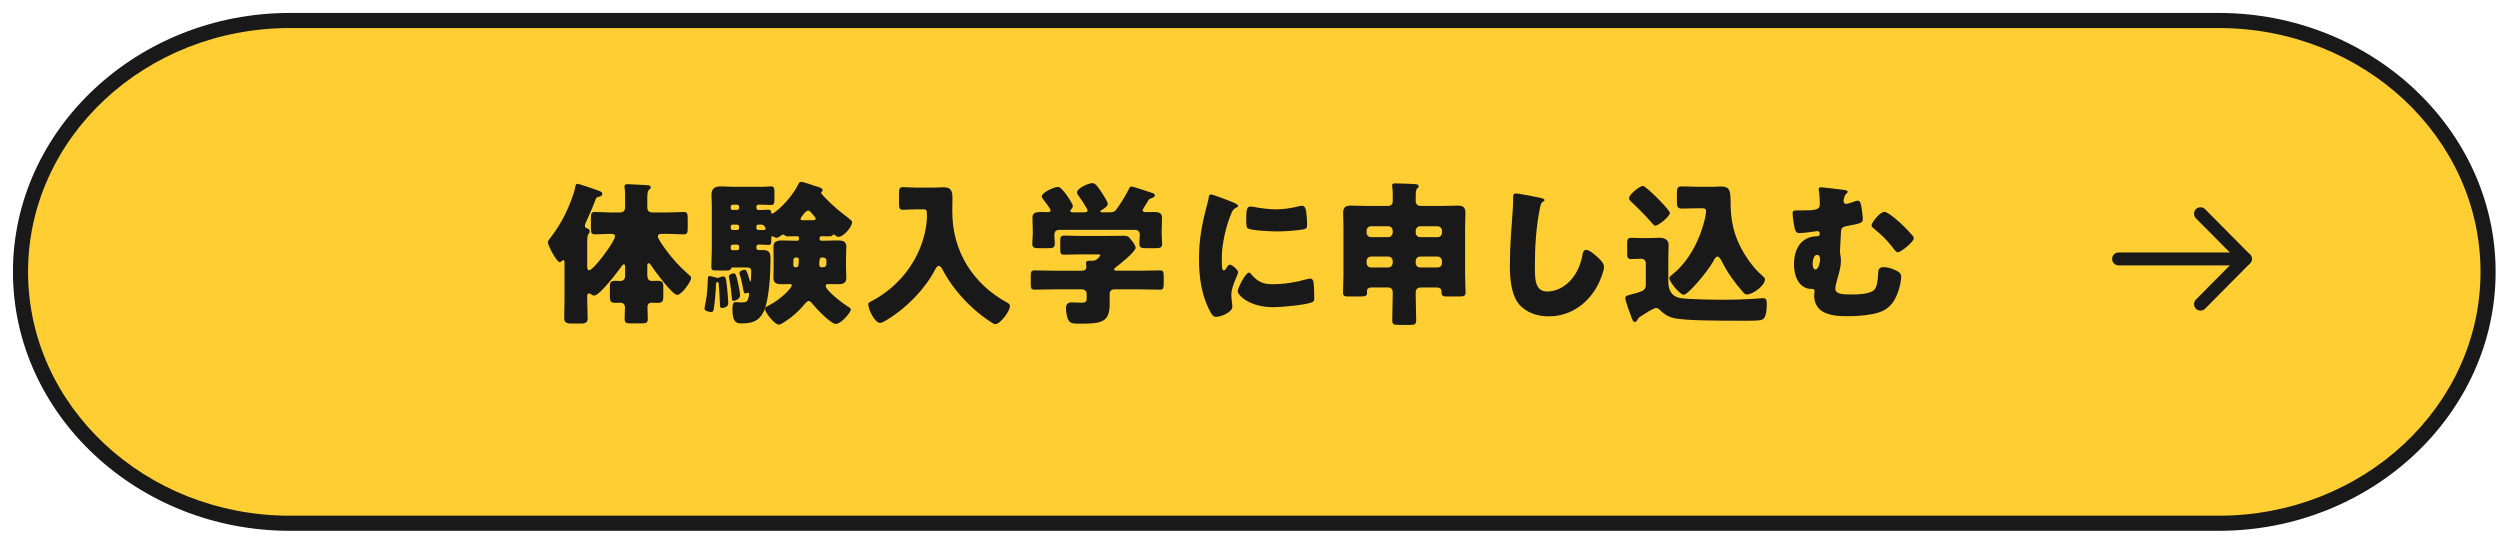
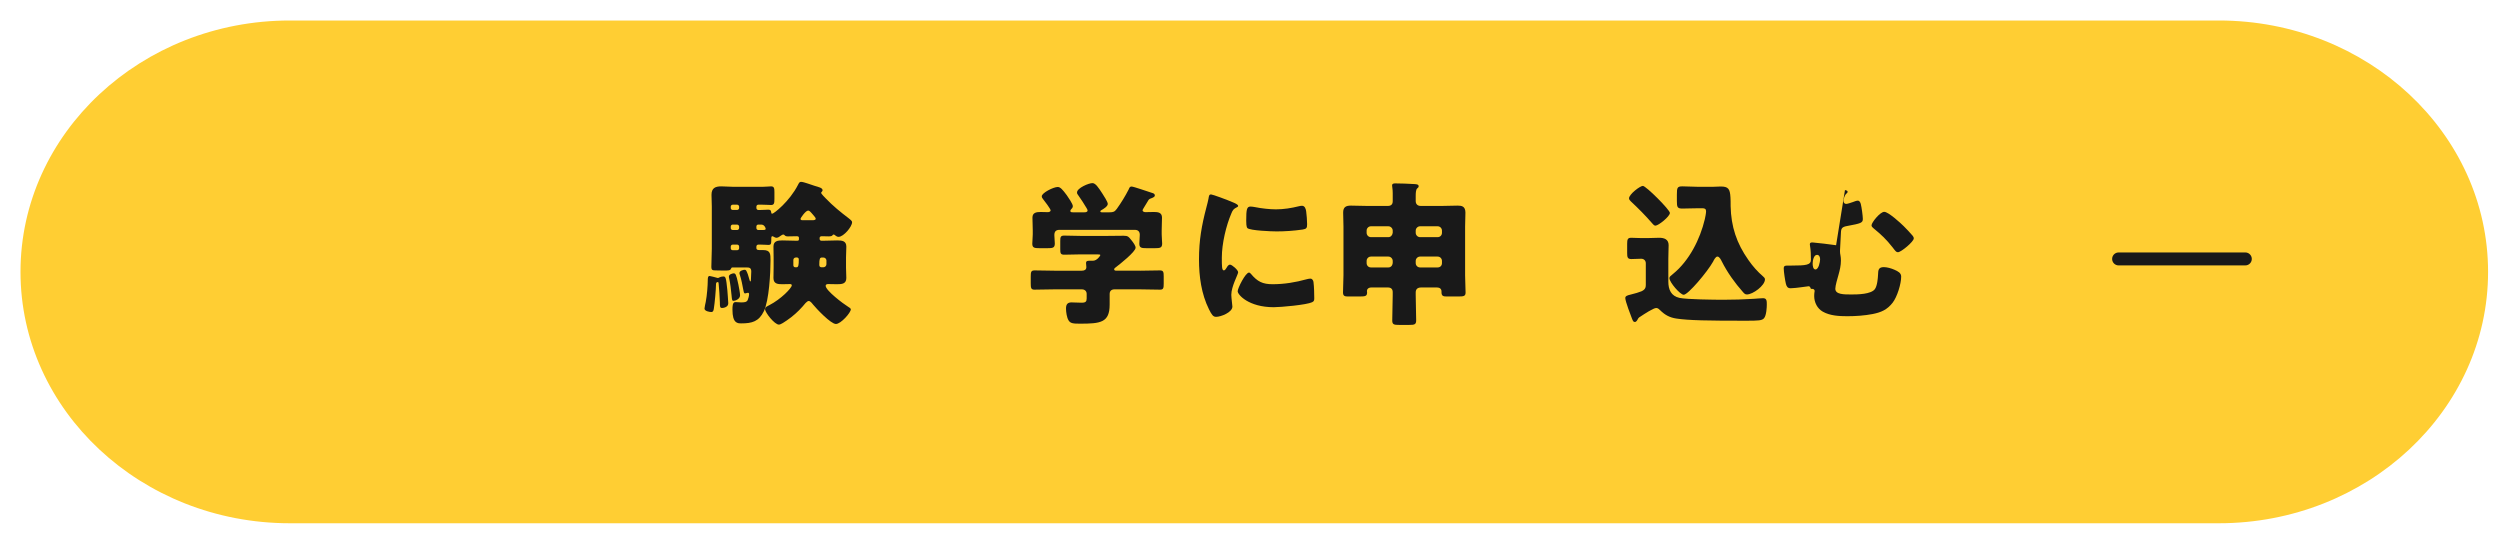
<svg xmlns="http://www.w3.org/2000/svg" id="_レイヤー_2" width="579.309" height="124.422" viewBox="0 0 579.309 124.422">
  <defs>
    <style>.cls-1{fill:#ffce33;}.cls-1,.cls-2,.cls-3{stroke-width:0px;}.cls-2,.cls-4{fill:none;}.cls-5{filter:url(#drop-shadow-1);}.cls-4{stroke:#191919;stroke-linecap:round;stroke-linejoin:round;stroke-width:3px;}.cls-3{fill:#191919;}</style>
    <filter id="drop-shadow-1" filterUnits="userSpaceOnUse">
      <feOffset dx="3" dy="3" />
      <feGaussianBlur result="blur" stdDeviation="0" />
      <feFlood flood-color="#000" flood-opacity="1" />
      <feComposite in2="blur" operator="in" />
      <feComposite in="SourceGraphic" />
    </filter>
  </defs>
  <g id="_レイアウト">
    <g class="cls-5">
      <path class="cls-1" d="M64.143,118.25C29.74,118.25,1.75,92.119,1.75,60S29.74,1.75,64.143,1.75h447.009c34.403,0,62.393,26.131,62.393,58.25s-27.989,58.25-62.393,58.25H64.143Z" />
-       <path class="cls-3" d="M511.151,3.5c33.439,0,60.643,25.346,60.643,56.5s-27.204,56.5-60.643,56.5H64.143c-33.438,0-60.643-25.346-60.643-56.5S30.704,3.5,64.143,3.5h447.009M511.151,0H64.143C28.864,0,0,27,0,60s28.864,60,64.143,60h447.009c35.279,0,64.143-27,64.143-60S546.43,0,511.151,0h0Z" />
    </g>
-     <path class="cls-3" d="M136.067,69.28c0,1.548.108,3.096.108,4.607,0,.684-.433,1.079-1.368,1.079h-2.483c-1.225,0-1.584-.396-1.584-1.224,0-1.512.071-2.987.071-4.463v-8.315c0-.54-.035-.684-.287-.684-.108,0-.181.072-.252.144-.145.108-.36.324-.54.324-.756,0-2.771-3.852-2.771-4.571,0-.36.216-.612.539-1.008,1.332-1.728,2.484-3.527,3.456-5.508.828-1.655,1.979-4.463,2.34-6.263.071-.396.107-.792.504-.792.432,0,3.636,1.115,4.247,1.332,1.26.432,1.512.575,1.512,1.008,0,.396-.432.575-.756.647-.576.108-.647.18-.972,1.08-.54,1.476-1.368,3.312-2.016,4.751-.108.252-.288.576-.288.864,0,.504.396.576.648.684.323.072.468.324.468.648,0,.252-.072.359-.216.54-.324.288-.36.792-.36,2.915v4.392c0,.72.036,1.152.468,1.152,1.008,0,5.976-6.695,5.976-7.848,0-.575-.54-.575-.972-.575h-.252c-1.152,0-2.269.107-3.384.107-.864,0-.972-.359-.972-1.403v-2.376c0-1.044.107-1.404.972-1.404,1.115,0,2.231.108,3.384.108h2.339c.828,0,1.225-.396,1.225-1.224v-1.944c0-.863,0-1.835-.108-2.52-.036-.107-.036-.216-.036-.324,0-.468.324-.539.72-.539.9,0,3.312.18,4.32.216.72.036,1.043.107,1.043.54,0,.18-.071.287-.432.575-.324.288-.359,1.116-.359,2.017v2.016c0,.792.396,1.188,1.188,1.188h3.672c1.224,0,2.483-.108,3.527-.108.863,0,.972.36.972,1.404v2.376c0,1.044-.108,1.403-.972,1.403-1.116,0-2.34-.107-3.527-.107h-1.44c-.396,0-.972,0-.972.575s1.368,2.448,1.764,2.988c1.691,2.304,3.204,3.959,5.363,5.867.216.18.576.432.576.792,0,.827-2.196,3.923-3.239,3.923-1.116,0-5.328-5.759-6.084-6.911-.107-.18-.252-.432-.504-.432-.323,0-.323.288-.323.864v1.943c0,.72.252,1.296,1.079,1.296.396,0,.756-.036,1.152-.036,1.26,0,1.476.288,1.476,1.476v2.124c0,1.152-.18,1.512-1.403,1.512-.433,0-.864-.036-1.296-.036-.612,0-.973.36-.973.972,0,.9.072,1.836.072,2.736,0,1.008-.359,1.08-1.655,1.08h-2.088c-1.224,0-1.62-.072-1.62-1.044,0-.9.072-1.8.072-2.664,0-.684-.396-1.08-1.044-1.08-.36,0-.72.036-1.08.036-1.188,0-1.368-.359-1.368-1.403v-2.376c0-1.044.217-1.332,1.404-1.332.36,0,.684.036,1.044.036.792,0,1.08-.504,1.08-1.224v-1.98c0-.359,0-.647-.288-.647-.216,0-.36.18-.468.36-.828,1.188-5.147,6.875-6.372,6.875-.323,0-.539-.145-.791-.324-.108-.072-.288-.18-.433-.18-.432,0-.432.504-.432.827v.469Z" />
    <path class="cls-3" d="M163.248,71.512c0-.216.216-1.26.288-1.548.288-1.439.468-3.852.468-4.932,0-.504,0-1.08.432-1.08.181,0,1.368.324,1.62.396.108.036.216.072.288.072.107,0,.18-.036.288-.108.288-.144.647-.252.972-.252.54,0,.647.252.936,3.132.036.504.216,2.663.216,3.096,0,.936-1.188,1.079-1.439,1.079-.504,0-.504-.359-.504-1.295,0-.756-.216-3.744-.288-4.392-.036-.252-.072-.324-.18-.324-.396,0-.433.288-.433.612,0,.972-.287,4.319-.504,5.579-.071.396-.144.756-.575.756-.468,0-1.584-.216-1.584-.792ZM196.04,61.937c0,.828.072,1.656.072,2.484,0,1.367-1.044,1.439-2.124,1.439-.685,0-1.368-.036-2.088-.036-.252,0-.576.072-.576.396,0,1.115,4.14,4.211,5.147,4.823.324.216.684.396.684.647,0,.756-2.304,3.384-3.455,3.384-1.188,0-4.499-3.527-5.327-4.535-.252-.324-.612-.792-.972-.792-.433,0-1.044.828-1.44,1.296-1.008,1.151-2.304,2.304-3.636,3.203-.432.288-1.367.972-1.835.972-1.009,0-3.204-2.808-3.204-3.563,0-.504.504-.684.972-.936,2.736-1.403,5.22-3.995,5.22-4.607,0-.252-.252-.288-.432-.288-.576,0-1.152.036-1.729.036-1.079,0-2.088-.072-2.088-1.439,0-.828.036-1.656.036-2.484v-2.304c0-.827-.036-1.655-.036-2.483,0-1.332,1.009-1.439,2.088-1.439,1.008,0,2.052.071,3.06.071h.396c.252,0,.359-.107.359-.359v-.324c0-.324-.287-.36-.539-.36-.648,0-1.261.036-1.908.036-.36,0-.647,0-.9-.288-.071-.071-.144-.144-.287-.144-.181,0-.396.18-.54.252-.288.216-.648.504-1.044.504-.252,0-.576-.216-.792-.324-.036-.036-.108-.036-.145-.036-.252,0-.252.324-.252.505v.287c0,1.044-.107,1.225-.684,1.225-.359,0-.899-.072-1.728-.072h-.612c-.252,0-.432.216-.432.468v.288c0,.504.396.504.792.504h.756c1.728,0,1.728.936,1.728,2.376,0,2.915-.324,9.286-1.548,11.807-1.151,2.375-2.735,2.808-5.219,2.808-.864,0-2.052,0-2.052-3.168,0-.756,0-1.764.684-1.764.576,0,.972.072,1.296.072.756,0,1.296-.036,1.548-.54.144-.288.324-1.008.324-1.332,0-.18-.036-.36-.252-.36-.108,0-.252.036-.36.072s-.216.072-.324.072c-.288,0-.324-.468-.396-.792-.216-1.152-.433-2.34-.792-3.456-.072-.144-.108-.288-.108-.468,0-.54.9-.756,1.188-.756.323,0,.396.108.756,1.044.071.216.323,1.08.432,1.439.036.108.072.217.144.217.145,0,.145-.396.145-.54.036-.685.072-1.332.072-1.729,0-.863-.396-.972-1.08-.972h-3.275c-.217,0-.288.145-.36.324-.18.396-.54.396-1.764.396-.612,0-1.26-.035-1.872-.035s-.899-.108-.899-.757c0-1.403.107-2.843.107-4.247v-9.791c0-1.008-.071-1.943-.071-2.699,0-1.584.863-1.979,2.268-1.979.972,0,1.943.107,2.879.107h6.624c.792,0,1.548-.107,2.016-.107.72,0,.792.432.792,1.331v1.584c0,1.008-.072,1.404-.792,1.404-.433,0-1.188-.072-2.016-.072h-.937c-.252,0-.432.216-.432.468v.288c0,.252.18.468.432.468h.612c.756,0,1.26-.071,1.728-.071.576,0,.612.323.648.575.035.288.071.36.252.36.359,0,3.995-2.808,5.975-6.695.252-.504.36-.684.72-.684.612,0,2.412.72,3.168.936.972.288,1.8.468,1.8,1.008,0,.18-.144.288-.18.36-.108.071-.145.144-.145.252,0,.216.864,1.079,1.044,1.26,1.692,1.764,3.42,3.167,5.363,4.644.252.216.756.54.756.899,0,1.044-1.979,3.384-3.131,3.384-.288,0-.54-.145-.757-.324-.107-.107-.252-.216-.396-.216s-.216.144-.324.252c-.107.144-.575.18-.756.18-.54,0-1.08-.036-1.619-.036-.252,0-.54.072-.54.396v.252c0,.216.18.396.396.396h.612c1.008,0,2.052-.071,3.06-.071,1.08,0,2.124.071,2.124,1.439,0,.828-.072,1.656-.072,2.483v2.304ZM171.095,65.897c.108.54.396,2.016.396,2.52,0,.936-1.188,1.296-1.512,1.296s-.36-.144-.469-1.332c-.107-1.115-.287-2.771-.539-3.852-.036-.144-.072-.288-.072-.432,0-.54.863-.756,1.115-.756.396,0,.576.144,1.08,2.556ZM170.807,48.654c.252-.036.469-.18.469-.468v-.288c0-.252-.217-.468-.469-.468h-1.008c-.288,0-.468.216-.468.468v.288c0,.252.18.468.468.468h1.008ZM169.799,52.038c-.288,0-.468.216-.468.468v.324c0,.252.18.468.468.468h1.008c.252,0,.469-.216.469-.468v-.324c0-.252-.217-.432-.469-.468h-1.008ZM169.799,56.682c-.288,0-.468.216-.468.468v.36c0,.288.18.468.468.468h1.008c.252,0,.469-.18.469-.468v-.36c0-.288-.217-.468-.469-.468h-1.008ZM175.702,52.038c-.252,0-.432.216-.432.468v.324c0,.252.18.468.432.468h.612c.899,0,1.116,0,1.116-.288,0-.036-.072-.359-.288-.611-.181-.217-.396-.36-.828-.36h-.612ZM184.413,59.669c-.324,0-.576.252-.576.576v1.224c0,.252.181.468.433.468h.324c.432,0,.504-.611.504-1.764,0-.323-.108-.468-.396-.504h-.288ZM188.301,51.03c.216,0,.72-.036.72-.324,0-.252-.252-.504-.647-.972-.648-.756-.828-.936-1.116-.936-.576,0-1.764,1.728-1.764,1.907,0,.252.216.324.432.324h2.376ZM190.784,61.937c.396,0,.721-.323.721-.72v-.863c0-.36-.324-.685-.721-.685h-.288c-.539,0-.647.324-.647,1.656,0,.432.144.575.504.611h.432Z" />
-     <path class="cls-3" d="M212.314,48.511c-1.188,0-2.375.107-3.023.107-.899,0-.972-.432-.972-1.583v-2.088c0-1.152.072-1.584.972-1.584.612,0,1.764.107,3.023.107h4.284c.684,0,1.367-.071,2.052-.071,1.619,0,2.052.72,2.052,2.411,0,1.08-.036,2.124-.036,3.204,0,9.179,4.751,16.81,12.814,21.165.323.18.54.36.54.792,0,1.08-2.196,4.14-3.384,4.14-.252,0-.576-.216-.828-.36-3.096-1.979-5.867-4.499-8.171-7.379-1.188-1.476-2.34-3.168-3.204-4.859-.18-.324-.468-.899-.899-.899-.396,0-.684.575-.864.899-2.375,4.535-6.551,8.747-10.87,11.446-.432.252-1.368.864-1.836.864-1.296,0-2.771-3.168-2.771-4.319,0-.36.288-.468.828-.756,6.227-3.275,10.87-9.179,12.346-16.054.217-1.009.433-2.484.433-3.492,0-1.655-.145-1.691-.756-1.691h-1.729Z" />
    <path class="cls-3" d="M264.225,62.729c1.512,0,3.023-.071,4.535-.071.828,0,.899.359.899,1.439v1.62c0,1.043-.071,1.403-.863,1.403-1.548,0-3.06-.072-4.571-.072h-5.976c-.72,0-1.116.396-1.116,1.08v2.448c0,4.175-2.087,4.427-6.875,4.427-1.619,0-2.231-.071-2.663-.792-.396-.647-.576-1.943-.576-2.699,0-.9.288-1.439,1.26-1.439.684,0,1.439.071,2.376.071s1.151-.288,1.151-1.008v-1.044c0-.647-.468-1.044-1.115-1.044h-6.371c-1.548,0-3.061.072-4.607.072-.792,0-.864-.396-.864-1.439v-1.584c0-1.08.072-1.439.899-1.439,1.512,0,3.024.071,4.572.071h6.371c.539,0,1.044-.18,1.044-.828,0-.216-.072-.684-.072-.936,0-.504.359-.54.756-.54h.828c.972,0,1.728-1.188,1.728-1.296,0-.18-.36-.18-.792-.18h-3.888c-1.224,0-2.447.072-3.672.072-.863,0-.936-.324-.936-1.296v-1.836c0-.972.072-1.296.936-1.296,1.225,0,2.448.072,3.672.072h6.479c1.188,0,2.411-.036,3.6-.036,1.008,0,1.151.216,1.871,1.116.396.504.9,1.188.9,1.655,0,.936-3.636,3.815-4.499,4.464-.252.18-.469.323-.469.575s.324.288.54.288h5.508ZM264.765,48.727c0,.324.396.432.647.432.648,0,1.296-.036,1.979-.036.937,0,1.872.108,1.872,1.296,0,.864-.072,1.908-.072,2.988v.899c0,.792.108,1.548.108,2.124,0,1.008-.504,1.08-1.656,1.08h-1.943c-1.188,0-1.691-.072-1.691-1.044,0-.685.107-1.368.107-2.052,0-.756-.396-1.152-1.151-1.152h-17.458c-.828,0-1.188.396-1.188,1.224,0,.648.107,1.296.107,1.944,0,1.008-.504,1.08-1.655,1.08h-1.872c-1.188,0-1.692-.072-1.692-1.044,0-.612.108-1.44.108-2.16v-.899c0-1.08-.072-2.124-.072-2.988,0-1.188.973-1.296,1.908-1.296.576,0,1.188.036,1.655.036.288,0,.648-.107.648-.432,0-.288-1.44-2.231-1.728-2.556-.181-.216-.324-.432-.324-.684,0-.792,2.699-2.16,3.707-2.16.612,0,1.152.648,2.088,1.908.324.468,1.404,2.016,1.404,2.52,0,.359-.216.575-.433.792-.071.071-.144.216-.144.323,0,.324.36.324.576.324h2.699c.252,0,.72-.036.72-.432,0-.145-.107-.324-.252-.576-.396-.684-1.476-2.376-1.943-2.987-.144-.181-.252-.324-.252-.612,0-1.008,2.699-2.159,3.563-2.159.72,0,1.368.972,2.304,2.411.288.468,1.26,1.908,1.26,2.412,0,.575-1.008,1.188-1.476,1.439-.145.072-.252.18-.252.288,0,.144.144.216.396.216h1.729c.863,0,1.188-.107,1.691-.792,1.008-1.403,1.943-2.915,2.771-4.535.145-.324.216-.648.648-.648.468,0,3.923,1.225,4.643,1.44.505.144.757.252.757.647,0,.288-.396.468-.757.612-.504.18-.611.216-.863.684-.18.324-.396.685-.612,1.008-.324.54-.611.973-.611,1.116Z" />
    <path class="cls-3" d="M279.563,48.007c.181-.685.36-1.368.469-1.944.107-.684.144-1.008.611-1.008.324,0,3.779,1.26,5.327,1.944.721.323.937.54.937.72,0,.144-.108.216-.252.288-.828.396-1.008.684-1.332,1.476-1.188,2.771-2.196,6.947-2.196,10.223,0,1.979,0,2.952.469,2.952.252,0,.432-.288.611-.576.216-.36.433-.756.828-.756.432,0,1.872,1.224,1.872,1.764,0,.504-1.584,3.275-1.584,5.219,0,.252.072,1.152.144,1.692.036.216.108.828.108,1.044,0,1.332-2.664,2.375-3.779,2.375-.685,0-1.008-.468-1.656-1.764-1.764-3.563-2.304-7.595-2.304-11.554,0-4.428.612-7.848,1.728-12.095ZM289.858,63.448c1.512,1.8,2.7,2.412,5.04,2.412,2.663,0,5.327-.432,7.883-1.151.252-.072.611-.145.863-.145.469,0,.685.468.721.792.144.972.18,3.023.18,3.743,0,.469-.036.721-.504.937-1.26.611-7.271,1.151-8.891,1.151-5.796,0-8.352-2.88-8.352-3.707,0-.685,1.8-4.319,2.628-4.319.18,0,.324.18.432.287ZM289.785,47.862c.217,0,.792.072,1.116.145,1.368.288,3.348.504,4.752.504,1.8,0,3.6-.288,5.327-.72.323-.072.504-.108.72-.108.684,0,.899.756.972,1.296.108.899.216,2.052.216,2.951,0,.864-.107,1.116-1.044,1.261-2.016.287-4.031.432-6.047.432-1.08,0-6.047-.18-6.731-.756-.288-.252-.288-1.332-.288-1.728,0-2.664.145-3.276,1.008-3.276Z" />
    <path class="cls-3" d="M329.314,66.616c-.756,0-1.26.324-1.26,1.152v.611c0,1.944.107,3.888.107,5.831,0,.973-.359,1.08-1.619,1.08h-2.304c-1.188,0-1.62-.072-1.62-1.008,0-1.979.108-3.924.108-5.903v-.684c0-.72-.396-1.08-1.116-1.08h-3.815c-.792,0-1.044.468-1.044.828,0,.107.036.18.036.288,0,.863-.324.972-1.692.972h-2.663c-.792,0-1.224-.072-1.224-.936,0-1.332.107-2.628.107-3.96v-11.303c0-1.08-.072-2.159-.072-3.239,0-1.296.648-1.62,1.8-1.62,1.225,0,2.412.072,3.636.072h4.932c.72,0,1.116-.36,1.116-1.08v-1.907c0-.937-.145-1.404-.145-1.729,0-.468.36-.504.756-.504,1.404,0,2.88.072,4.212.145.468.036,1.188,0,1.188.504,0,.252-.144.359-.36.54-.287.288-.323,1.044-.323,1.728v1.188c0,.72.468,1.116,1.151,1.116h4.932c1.188,0,2.412-.072,3.6-.072.864,0,1.836.072,1.836,1.62,0,1.08-.072,2.159-.072,3.239v11.303c0,1.332.108,2.735.108,3.96,0,.827-.36.936-1.692.936h-2.628c-.791,0-1.26-.072-1.26-.972v-.216c0-.576-.432-.9-1.008-.9h-3.707ZM322.727,53.442c0-.54-.469-1.009-1.009-1.009h-4.031c-.576,0-1.008.469-1.008,1.009v.504c0,.539.432,1.008,1.008,1.008h4.031c.54,0,.937-.433,1.009-1.008v-.504ZM322.727,60.461c0-.54-.469-1.008-1.009-1.008h-4.031c-.576,0-1.008.468-1.008,1.008v.504c0,.576.432,1.008,1.008,1.008h4.031c.54,0,.937-.396,1.009-1.008v-.504ZM334.137,53.442c0-.54-.432-1.009-1.008-1.009h-4.067c-.54,0-1.008.469-1.008,1.009v.504c0,.539.468,1.008,1.008,1.008h4.067c.576,0,1.008-.433,1.008-1.008v-.504ZM334.137,60.461c0-.54-.432-1.008-1.008-1.008h-4.067c-.54,0-1.008.468-1.008,1.008v.504c0,.576.468,1.008,1.008,1.008h4.067c.576,0,1.008-.396,1.008-1.008v-.504Z" />
-     <path class="cls-3" d="M357.107,45.883c.288.072.792.216.792.504,0,.145-.145.252-.252.288-.576.324-.648.756-.828,1.655-.899,4.428-1.151,8.963-1.151,13.463,0,2.844,0,5.759,2.879,5.759,2.269,0,4.428-1.331,5.796-3.06,1.188-1.476,1.979-3.383,2.304-5.219.144-.72.252-1.368.863-1.368.792,0,1.872.972,2.448,1.476.647.576,1.728,1.548,1.728,2.448,0,1.08-1.008,3.455-1.548,4.427-2.304,4.248-6.371,7.056-11.303,7.056-2.556,0-5.291-.864-6.947-2.952-1.8-2.304-2.016-6.119-2.016-8.998,0-4.14.36-8.567.648-12.455.071-.756.107-1.979.107-2.808,0-.792,0-1.26.612-1.26.828,0,4.715.792,5.867,1.044Z" />
    <path class="cls-3" d="M380.328,67.517c.9-.396,1.044-.9,1.044-1.477v-5.039c0-.612-.432-1.044-1.08-1.044-.756,0-1.512.072-2.268.072-.899,0-.972-.433-.972-1.44v-2.052c0-1.043.107-1.439.936-1.439.685,0,1.548.072,2.412.072h1.367c.9,0,1.8-.072,2.7-.072,1.188,0,2.195.36,2.195,1.728,0,.864-.071,1.872-.071,3.204v5.219c0,1.872.647,3.348,2.591,3.78,1.62.359,8.172.432,10.151.432,2.34,0,4.68-.072,7.019-.216.469-.036,1.836-.145,2.196-.145.863,0,.863.648.863,1.477,0,.539-.071,2.52-.647,3.167-.468.54-1.26.576-4.247.576-8.819,0-13.211-.072-16.055-.504-1.476-.216-2.627-.792-3.743-1.908-.252-.252-.54-.54-.936-.54-.648,0-2.88,1.477-3.528,1.908-.323.216-.54.288-.72.648-.144.287-.359.684-.684.684s-.432-.145-.684-.792c-.253-.648-1.548-3.995-1.548-4.751,0-.433.396-.612,1.188-.792.936-.217,2.124-.576,2.52-.756ZM380.689,43.075c.72,0,6.263,5.543,6.263,6.264,0,.827-2.663,2.951-3.348,2.951-.288,0-.504-.252-.72-.504-1.548-1.8-3.239-3.491-4.968-5.111-.216-.216-.432-.432-.432-.72,0-.937,2.556-2.88,3.204-2.88ZM393.395,48.259c-1.188,0-2.592.071-3.563.071-1.152,0-1.26-.359-1.26-1.728v-1.512c0-1.62.107-1.907,1.296-1.907,1.26,0,2.483.107,3.707.107h3.24c.647,0,1.26-.072,1.907-.072,1.764,0,2.16.54,2.268,2.556.036.54.036,1.188.036,1.98.108,4.751,1.368,8.603,4.14,12.526,1.008,1.439,2.088,2.663,3.42,3.815.216.18.396.36.396.647,0,1.44-2.808,3.492-4.176,3.492-.432,0-.611-.216-.936-.576-1.836-2.052-3.636-4.571-4.896-7.091-.18-.36-.54-1.116-1.008-1.116-.432,0-.828.828-1.008,1.188-1.332,2.376-5.795,7.667-6.803,7.667-.828,0-3.312-2.915-3.312-3.851,0-.324.252-.505.827-.973,3.78-3.06,6.3-8.099,7.38-12.706.107-.504.287-1.332.287-1.836s-.287-.684-.827-.684h-1.116Z" />
-     <path class="cls-3" d="M427.523,44.047c.216.036.611.108.611.396,0,.18-.144.323-.288.432-.468.432-.647,1.26-.647,1.764,0,.36.252.612.612.612.288,0,1.151-.288,1.548-.433.287-.107.827-.323,1.115-.323.433,0,.612.396.72.792.181.684.469,2.735.469,3.455,0,.9-.469,1.044-3.6,1.62-1.225.216-1.44.54-1.477,1.584-.035.72-.216,3.779-.216,4.211,0,.396.036.648.108,1.008.072.36.107.792.107,1.188,0,1.188-.252,2.231-.575,3.383-.217.792-.721,2.412-.721,3.168,0,1.332,1.944,1.332,3.744,1.332,1.403,0,4.571-.036,5.436-1.26.539-.756.684-2.484.72-3.312.036-1.044.072-1.765,1.332-1.765.792,0,1.728.288,2.483.612.792.36,1.548.72,1.548,1.584,0,1.691-.937,4.715-1.979,6.047-1.296,1.656-2.664,2.232-4.644,2.628-1.836.36-3.96.504-5.867.504-1.872,0-3.996-.108-5.651-1.044-1.296-.72-2.016-2.159-2.016-3.636,0-.72.107-1.044.107-1.151,0-.36-.288-.504-.576-.504h-.287c-.973,0-1.765-.396-2.448-1.08-1.116-1.151-1.476-3.132-1.476-4.644,0-3.491,1.62-6.479,5.471-6.479.288,0,.505-.287.505-.575s-.181-.612-.505-.612c-.071,0-1.655.216-1.907.252-.504.072-1.764.216-2.268.216-.72,0-.937-.359-1.116-1.008-.18-.72-.504-2.808-.504-3.563,0-.647.288-.684,1.08-.684h.684c3.492,0,4.536-.145,4.536-1.368,0-1.008-.036-2.268-.217-3.239-.035-.145-.035-.252-.035-.36,0-.359.323-.396.611-.396.396,0,4.896.54,5.472.647ZM420.035,61.073c0,.432.072,1.367.647,1.367.757,0,1.08-1.8,1.08-2.375,0-.433-.18-1.008-.72-1.008-.792,0-1.008,1.439-1.008,2.016ZM436.629,49.087c.937,0,3.744,2.556,4.5,3.312.468.468,1.655,1.691,2.052,2.195.144.18.287.396.287.648,0,.756-2.951,3.203-3.671,3.203-.396,0-.576-.252-1.26-1.152-1.44-1.835-2.592-2.915-4.392-4.391-.216-.181-.468-.396-.468-.685,0-.647,1.979-3.131,2.951-3.131Z" />
-     <polyline class="cls-4" points="509.909 70.474 520.294 60 509.909 49.526" />
+     <path class="cls-3" d="M427.523,44.047c.216.036.611.108.611.396,0,.18-.144.323-.288.432-.468.432-.647,1.26-.647,1.764,0,.36.252.612.612.612.288,0,1.151-.288,1.548-.433.287-.107.827-.323,1.115-.323.433,0,.612.396.72.792.181.684.469,2.735.469,3.455,0,.9-.469,1.044-3.6,1.62-1.225.216-1.44.54-1.477,1.584-.035.72-.216,3.779-.216,4.211,0,.396.036.648.108,1.008.072.36.107.792.107,1.188,0,1.188-.252,2.231-.575,3.383-.217.792-.721,2.412-.721,3.168,0,1.332,1.944,1.332,3.744,1.332,1.403,0,4.571-.036,5.436-1.26.539-.756.684-2.484.72-3.312.036-1.044.072-1.765,1.332-1.765.792,0,1.728.288,2.483.612.792.36,1.548.72,1.548,1.584,0,1.691-.937,4.715-1.979,6.047-1.296,1.656-2.664,2.232-4.644,2.628-1.836.36-3.96.504-5.867.504-1.872,0-3.996-.108-5.651-1.044-1.296-.72-2.016-2.159-2.016-3.636,0-.72.107-1.044.107-1.151,0-.36-.288-.504-.576-.504h-.287s-.181-.612-.505-.612c-.071,0-1.655.216-1.907.252-.504.072-1.764.216-2.268.216-.72,0-.937-.359-1.116-1.008-.18-.72-.504-2.808-.504-3.563,0-.647.288-.684,1.08-.684h.684c3.492,0,4.536-.145,4.536-1.368,0-1.008-.036-2.268-.217-3.239-.035-.145-.035-.252-.035-.36,0-.359.323-.396.611-.396.396,0,4.896.54,5.472.647ZM420.035,61.073c0,.432.072,1.367.647,1.367.757,0,1.08-1.8,1.08-2.375,0-.433-.18-1.008-.72-1.008-.792,0-1.008,1.439-1.008,2.016ZM436.629,49.087c.937,0,3.744,2.556,4.5,3.312.468.468,1.655,1.691,2.052,2.195.144.18.287.396.287.648,0,.756-2.951,3.203-3.671,3.203-.396,0-.576-.252-1.26-1.152-1.44-1.835-2.592-2.915-4.392-4.391-.216-.181-.468-.396-.468-.685,0-.647,1.979-3.131,2.951-3.131Z" />
    <line class="cls-4" x1="490.93" y1="60" x2="520.294" y2="60" />
    <rect class="cls-2" width="579.309" height="124.422" />
  </g>
</svg>